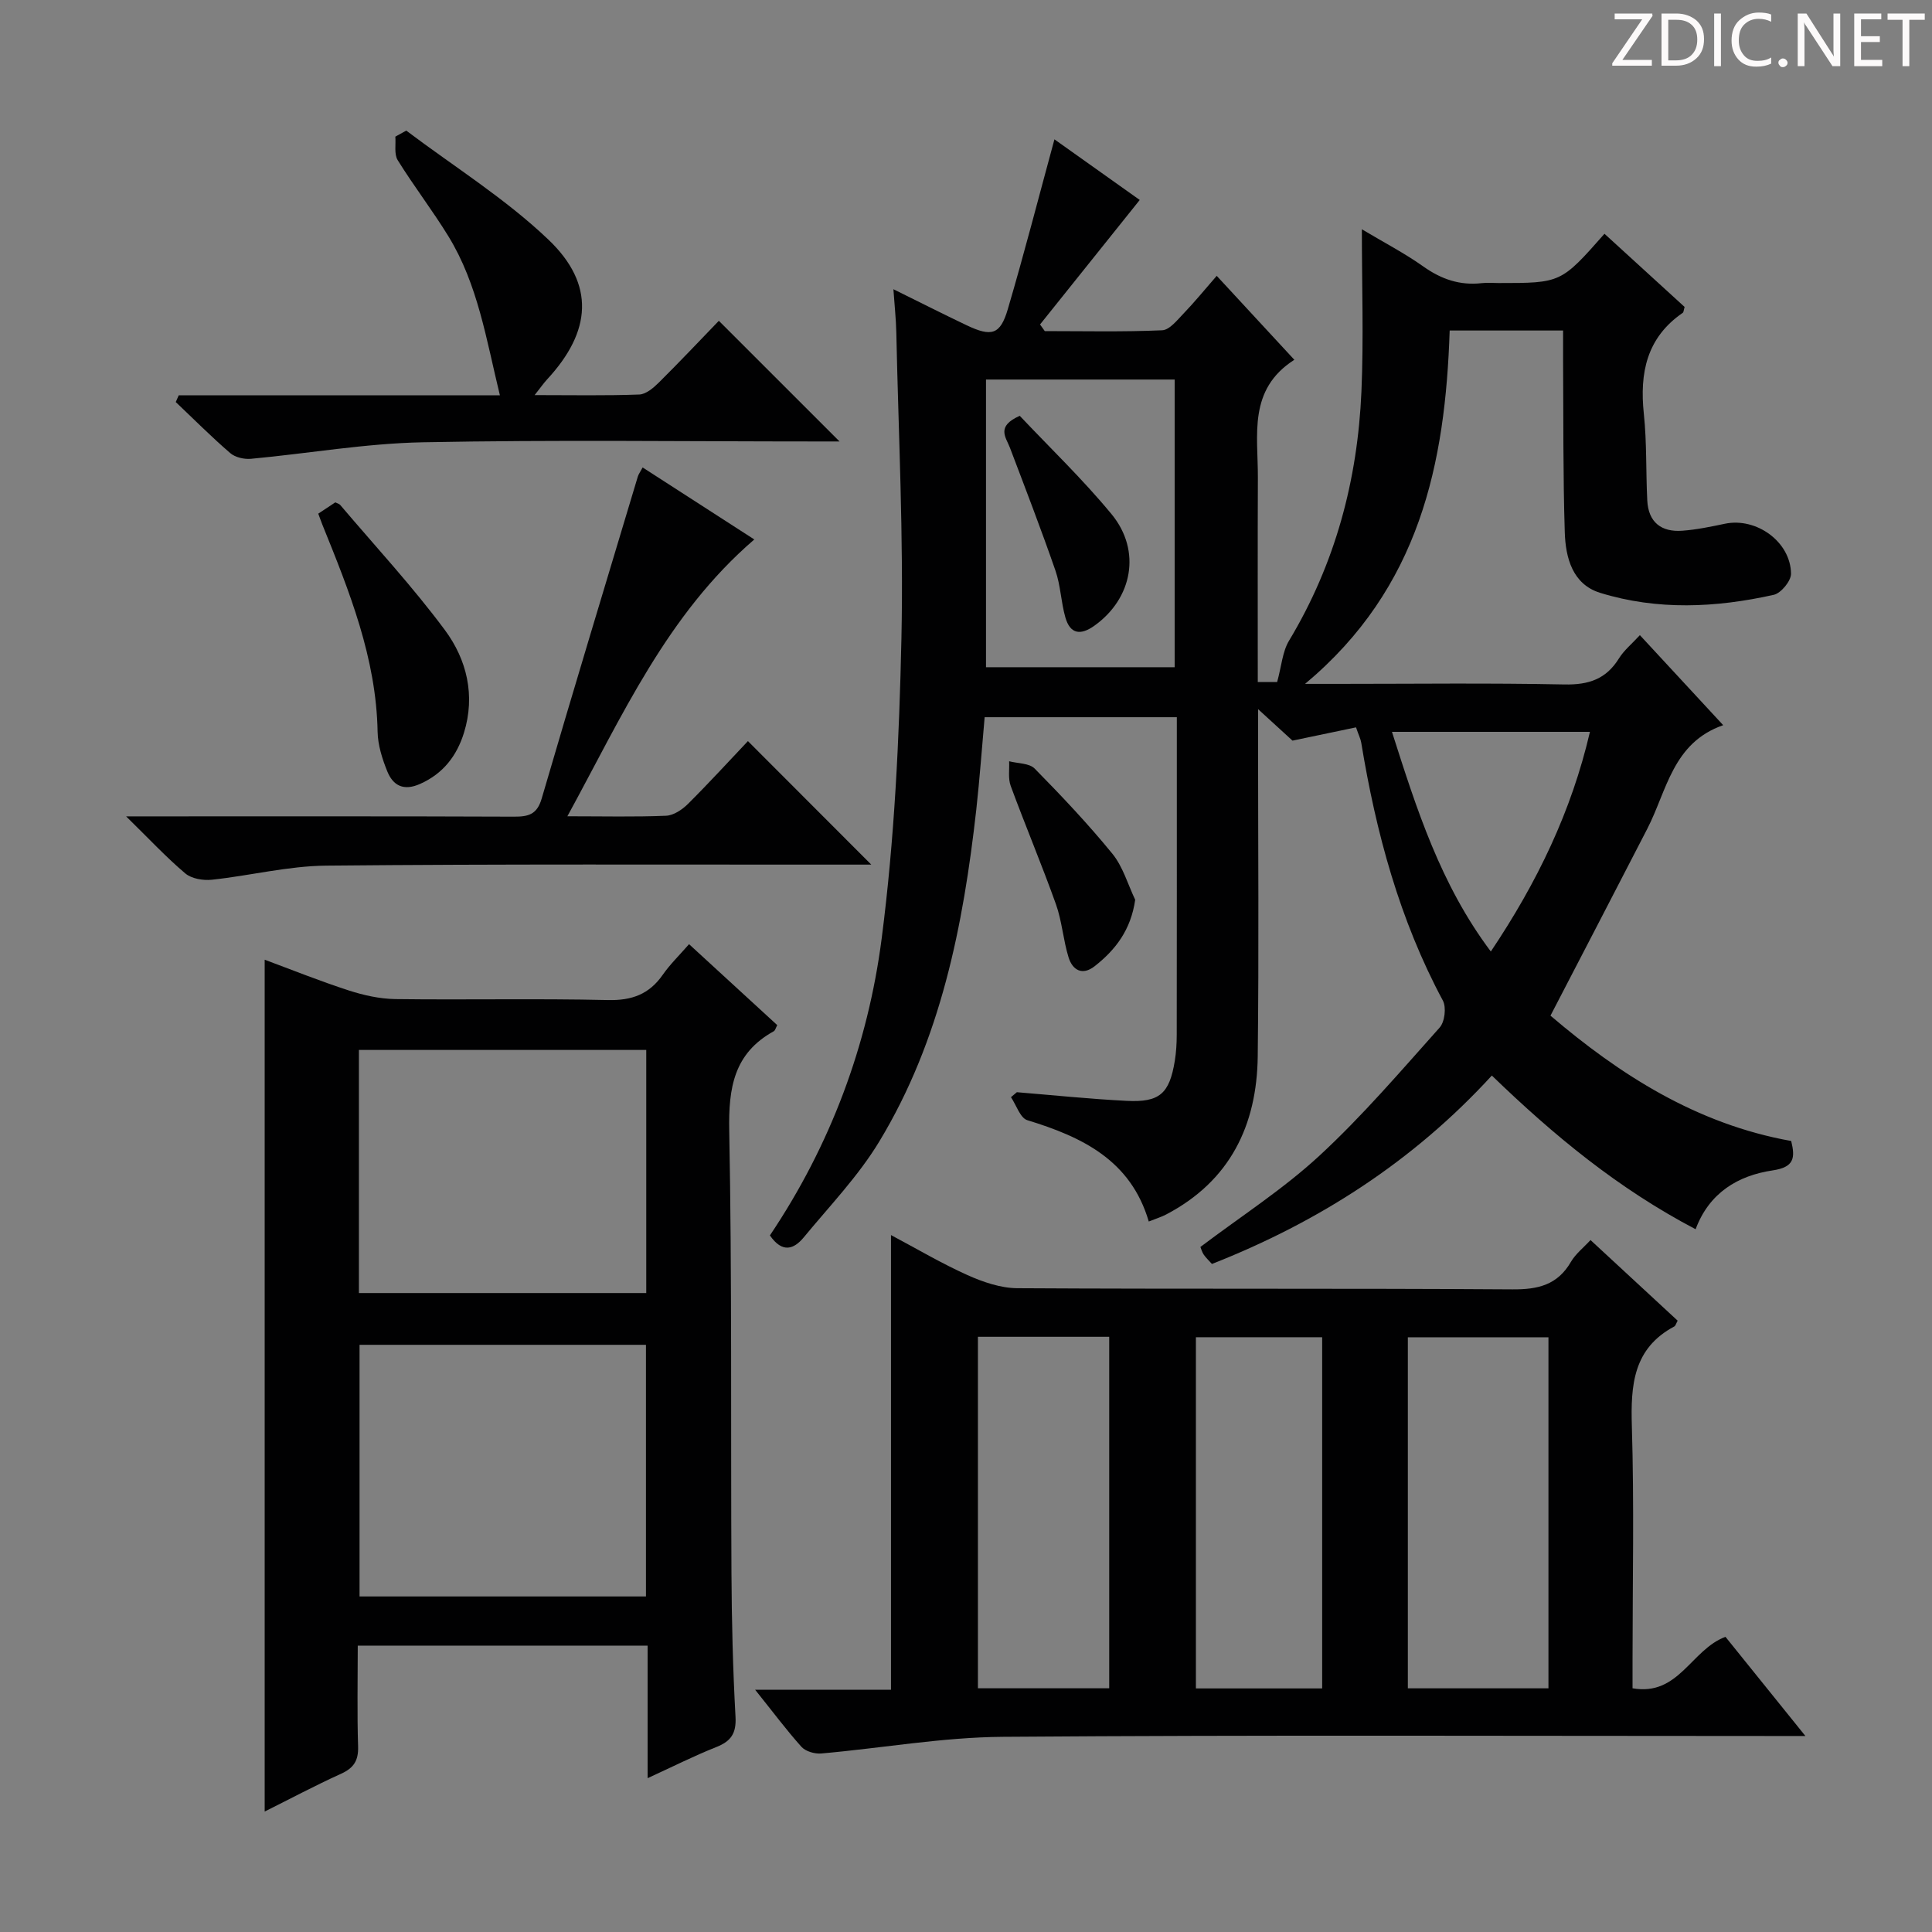
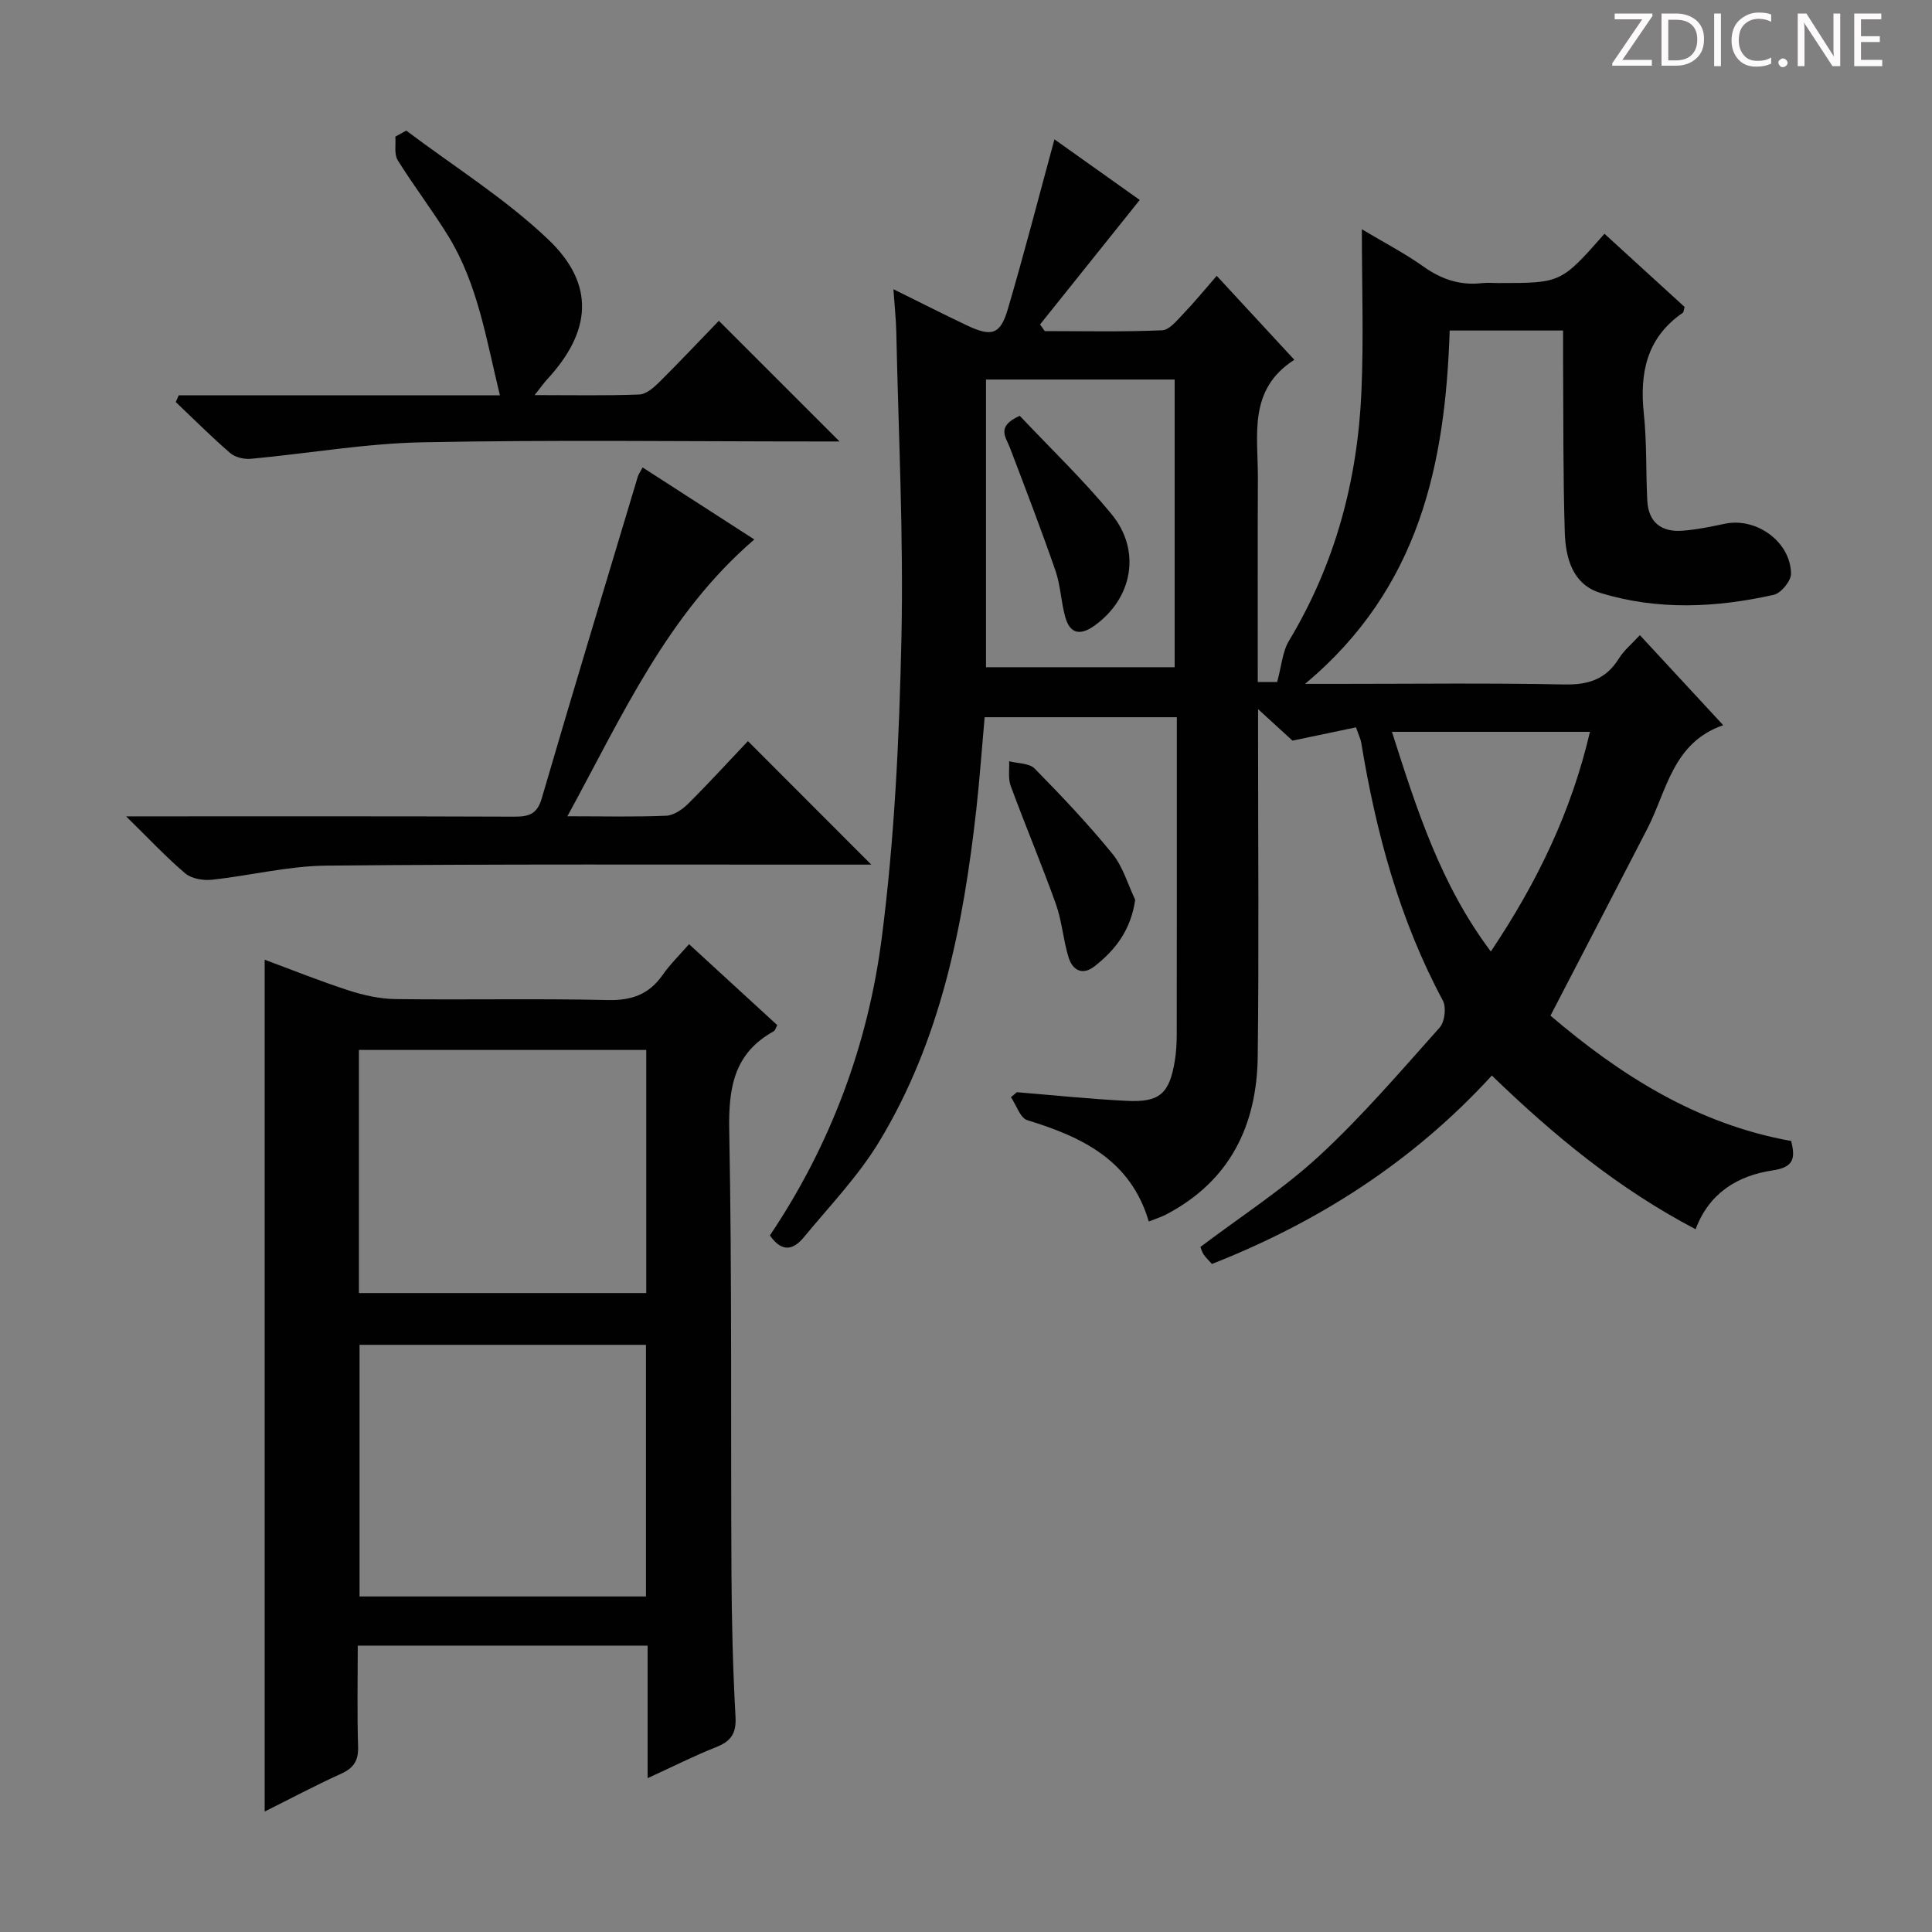
<svg xmlns="http://www.w3.org/2000/svg" enable-background="new 0 0 400 400" viewBox="0 0 400 400">
  <rect x="0" y="0" width="400" height="400" fill="#808080" stroke="none" />
  <g fill="#fcfafa">
    <path d="m342.2 3.2-6.3 9.2h6.1v1.2h-8.2v-.5l6.2-9.1h-5.7v-1.2h7.8v.4z" />
    <path d="m344 13.7v-10.9h3.1c1.6 0 3 .5 4.1 1.4 1.1 1 1.6 2.2 1.6 3.9s-.5 3-1.6 4-2.5 1.5-4.2 1.5h-3zm1.4-9.6v8.4h1.6c1.4 0 2.5-.4 3.2-1.1.8-.8 1.2-1.8 1.2-3.2s-.4-2.4-1.2-3.1-1.8-1-3.1-1z" />
    <path d="m356.3 2.8v10.9h-1.4v-10.9z" />
    <path d="m366.6 13.2c-.8.4-1.8.6-3 .6-1.6 0-2.8-.5-3.7-1.5s-1.4-2.3-1.4-3.9c0-1.7.5-3.2 1.6-4.2s2.4-1.6 4-1.6c1 0 1.9.1 2.6.4v1.5c-.8-.4-1.6-.6-2.6-.6-1.2 0-2.2.4-3 1.2s-1.1 1.9-1.1 3.3c0 1.3.4 2.3 1.1 3.1s1.6 1.1 2.8 1.1c1.1 0 2-.2 2.8-.7v1.3z" />
    <path d="m368.2 13c0-.3.1-.5.3-.6.2-.2.4-.3.6-.3.3 0 .5.1.7.3s.3.4.3.6-.1.5-.3.6c-.2.2-.4.3-.7.3s-.5-.1-.6-.3c-.2-.2-.3-.4-.3-.6z" />
    <path d="m381.1 13.7h-1.7l-5.5-8.4c-.2-.2-.3-.5-.4-.7 0 .2.1.8.1 1.5v7.6h-1.4v-10.9h1.8l5.3 8.3c.3.4.4.6.4.8 0-.3-.1-.8-.1-1.6v-7.5h1.4v10.9z" />
    <path d="m389.7 13.7h-5.8v-10.9h5.6v1.2h-4.2v3.5h3.9v1.2h-3.9v3.7h4.4z" />
-     <path d="m398.4 4.1h-3.1v9.6h-1.4v-9.6h-3.1v-1.3h7.7v1.3z" />
  </g>
  <path d="m159.4 255.78c12.54-18.67 20.29-39.42 23.14-61.47 2.66-20.54 3.64-41.37 4.09-62.11.46-21.12-.61-42.27-1.06-63.41-.06-2.78-.37-5.55-.6-8.91 5.39 2.66 10.25 5.12 15.16 7.46 5.15 2.45 6.97 1.97 8.52-3.31 3.41-11.57 6.41-23.25 9.66-35.18 5.56 3.95 11.72 8.33 17.66 12.55-6.97 8.7-13.81 17.24-20.64 25.78.33.46.65.91.98 1.37 8.1 0 16.21.19 24.3-.17 1.56-.07 3.16-2.16 4.5-3.54 2.19-2.27 4.18-4.73 6.8-7.73 5.3 5.73 10.4 11.25 16.07 17.38-9.65 6.16-7.51 15.61-7.55 24.43-.06 13.96-.02 27.93-.02 42.28h4.01c.92-3.35 1.1-6.3 2.46-8.55 9.57-15.91 14.2-33.25 14.99-51.61.47-10.89.09-21.81.09-33.57 4.62 2.76 8.86 4.96 12.72 7.7 3.73 2.65 7.59 3.97 12.12 3.45 1.15-.13 2.33-.02 3.5-.02 12.89 0 12.89 0 21.89-10.2 5.56 5.08 11.12 10.16 16.59 15.15-.19.63-.19 1.08-.39 1.22-7.47 5.14-8.95 12.43-8.05 20.92.63 5.93.41 11.94.71 17.91.22 4.53 2.91 6.61 7.27 6.28 2.96-.22 5.91-.84 8.83-1.45 6.49-1.35 13.59 3.74 13.66 10.35.02 1.5-2.07 4.03-3.57 4.37-11.98 2.68-24.1 3.25-35.95-.41-5.73-1.77-7.16-7.28-7.32-12.55-.37-11.82-.27-23.65-.35-35.48-.01-1.97 0-3.95 0-6.28-7.99 0-15.53 0-23.48 0-.9 27.49-6.15 53.29-29.94 73.16h6.72c15.66 0 31.33-.2 46.99.12 5 .1 8.62-1.1 11.28-5.4 1.03-1.66 2.63-2.96 4.33-4.81 5.64 6.1 11.12 12.02 17.25 18.64-10.47 3.64-11.64 13.53-15.72 21.46-6.54 12.71-13.15 25.38-20.04 38.68 14.22 12.12 30.18 22.44 49.84 25.95.86 3.53.61 5.43-3.85 6.09-7.15 1.06-13.14 4.63-15.94 12.18-16.05-8.42-29.34-19.4-42.19-31.82-16.24 17.73-35.74 30.27-57.95 39.01-.66-.74-1.26-1.29-1.71-1.95-.35-.52-.51-1.17-.68-1.57 8.4-6.35 17.14-11.96 24.66-18.91 8.88-8.21 16.8-17.48 24.88-26.52 1.05-1.18 1.41-4.18.66-5.58-8.99-16.76-13.84-34.78-16.9-53.39-.13-.79-.52-1.54-1.08-3.18-4.14.87-8.23 1.72-13.15 2.75-1.51-1.38-3.8-3.48-7.13-6.52v6.4c0 21.83.19 43.66-.07 65.48-.17 14.29-5.74 25.82-18.95 32.74-1 .53-2.11.86-3.61 1.46-3.73-12.71-13.8-17.51-25.15-20.98-1.47-.45-2.27-3.12-3.38-4.76.41-.34.81-.69 1.22-1.03 7.58.62 15.15 1.41 22.73 1.79 6.83.35 8.86-1.49 9.97-8.28.29-1.79.4-3.64.4-5.46.03-20 .02-39.99.02-59.99 0-1.8 0-3.6 0-5.7-13.48 0-26.39 0-39.79 0-.57 6.32-1.02 12.74-1.73 19.13-2.7 24.07-7.35 47.67-20.08 68.71-4.34 7.18-10.31 13.38-15.69 19.91-1.97 2.35-4.35 3.31-6.96-.46zm44.74-117.64h39.06c0-20.16 0-39.88 0-59.56-13.25 0-26.11 0-39.06 0zm104.52 58.86c9.63-14.36 16.69-29.03 20.52-45.48-14.01 0-27.21 0-40.99 0 5.13 16.06 10.05 31.6 20.47 45.48z" fill="#010102" />
-   <path d="m156.34 349.84h28.13c0-31.43 0-62.46 0-94.13 5.35 2.84 10.46 5.87 15.85 8.29 3.22 1.44 6.86 2.69 10.32 2.71 34.16.2 68.33.01 102.49.24 5.3.04 9.33-.91 12.11-5.69.97-1.67 2.61-2.94 4.06-4.52 6.22 5.75 12.16 11.25 18.04 16.69-.35.64-.44 1.06-.68 1.19-8.54 4.55-9.06 12.15-8.8 20.73.49 16.15.14 32.33.14 48.49v5.7c9.58 1.7 12.13-8.03 19.24-10.65 5.11 6.33 10.39 12.89 16.55 20.53-2.95 0-4.82 0-6.7 0-53.16 0-106.33-.23-159.48.17-12.53.09-25.04 2.35-37.58 3.45-1.34.12-3.23-.43-4.09-1.37-3.1-3.45-5.88-7.19-9.6-11.83zm164.25-.29c0-24.57 0-48.51 0-72.68-9.92 0-19.59 0-29.11 0v72.68zm-118.12-72.78v72.77h27.18c0-24.38 0-48.54 0-72.77-9.24 0-18.14 0-27.18 0zm71.27 72.8c0-24.56 0-48.52 0-72.71-8.89 0-17.59 0-26.14 0v72.71z" fill="#010102" />
  <path d="m54.8 198.7c5.63 2.09 11.45 4.43 17.4 6.36 3.09 1 6.42 1.74 9.65 1.79 14.66.19 29.33-.14 43.98.2 4.98.12 8.57-1.19 11.39-5.24 1.5-2.15 3.42-4.01 5.44-6.33 6.22 5.71 12.2 11.2 18.26 16.76-.29.52-.41 1.1-.74 1.28-8.25 4.56-9.37 11.73-9.2 20.55.58 30.48.3 60.97.46 91.46.05 9.98.29 19.96.84 29.92.19 3.46-.95 5.06-4 6.27-4.6 1.82-9.03 4.07-14.2 6.43 0-9.44 0-18.3 0-27.44-20.11 0-39.7 0-60.01 0 0 7.07-.15 13.99.07 20.9.09 2.95-.94 4.46-3.57 5.65-5.41 2.45-10.65 5.25-15.77 7.8 0-58.92 0-117.42 0-176.36zm78.94 79.73c-19.95 0-39.64 0-59.3 0v52.1h59.3c0-17.51 0-34.73 0-52.1zm.06-61.05c-20.11 0-39.78 0-59.49 0v50.33h59.49c0-16.86 0-33.43 0-50.33z" fill="#010102" />
  <path d="m117.47 169c7.51 0 13.98.16 20.44-.11 1.56-.07 3.35-1.27 4.54-2.46 4.34-4.32 8.47-8.85 12.4-12.99 8.83 8.84 17.02 17.04 25.54 25.57-1.57 0-3.28 0-4.99 0-35.97.02-71.94-.14-107.9.21-7.88.08-15.74 2.08-23.64 2.92-1.8.19-4.2-.21-5.5-1.31-3.93-3.32-7.46-7.12-12.25-11.81h6.37c24.64 0 49.29-.04 73.93.06 2.99.01 4.78-.43 5.75-3.78 6.5-22.26 13.23-44.44 19.9-66.65.14-.45.44-.85.99-1.87 7.68 4.96 15.25 9.83 23.12 14.91-18.07 15.54-27.3 36.45-38.7 57.31z" fill="#010102" />
  <path d="m37 81.85h66.5c-2.84-11.66-4.57-22.98-10.65-32.91-3.3-5.38-7.18-10.41-10.51-15.78-.77-1.25-.36-3.23-.49-4.87.75-.42 1.51-.83 2.26-1.25 9.88 7.45 20.54 14.09 29.43 22.57 9.75 9.29 8.89 19.04-.24 28.91-.73.79-1.34 1.68-2.61 3.28 7.81 0 14.74.14 21.66-.12 1.39-.05 2.94-1.37 4.05-2.47 4.37-4.34 8.6-8.82 12.43-12.79 8.5 8.5 16.64 16.63 24.99 24.98-1.38 0-3.1 0-4.83 0-27.15 0-54.31-.36-81.45.17-11.87.23-23.71 2.32-35.57 3.42-1.41.13-3.27-.29-4.3-1.18-3.9-3.36-7.54-7.02-11.28-10.57.2-.46.41-.92.61-1.39z" fill="#010102" />
-   <path d="m65.89 106.35c1.43-.95 2.51-1.67 3.53-2.34.45.23.82.3 1.02.54 7.29 8.59 14.98 16.88 21.68 25.91 4.53 6.11 6.33 13.54 3.94 21.25-1.47 4.75-4.29 8.46-9.08 10.59-3.41 1.52-5.6.37-6.81-2.63-1.04-2.58-1.94-5.42-1.99-8.16-.28-15.29-5.86-29.11-11.46-42.94-.23-.62-.46-1.24-.83-2.22z" fill="#010102" />
  <path d="m235.03 186.29c-.9 6.26-4.08 10.37-8.4 13.76-2.54 1.99-4.57.81-5.39-1.82-1.12-3.61-1.36-7.51-2.63-11.05-2.94-8.22-6.34-16.28-9.36-24.48-.56-1.53-.24-3.39-.32-5.09 1.8.47 4.17.38 5.29 1.52 5.58 5.67 11.06 11.47 16.08 17.62 2.19 2.68 3.2 6.33 4.73 9.54z" fill="#010102" />
  <path d="m211.13 86.09c6.2 6.58 13.04 13.12 19.01 20.37 6.23 7.57 4.31 17.47-3.55 23.08-2.88 2.06-5.03 1.75-6.02-1.72-.9-3.16-.98-6.57-2.04-9.65-2.96-8.55-6.22-17-9.43-25.46-.83-2.19-2.94-4.42 2.03-6.62z" fill="#010102" />
</svg>